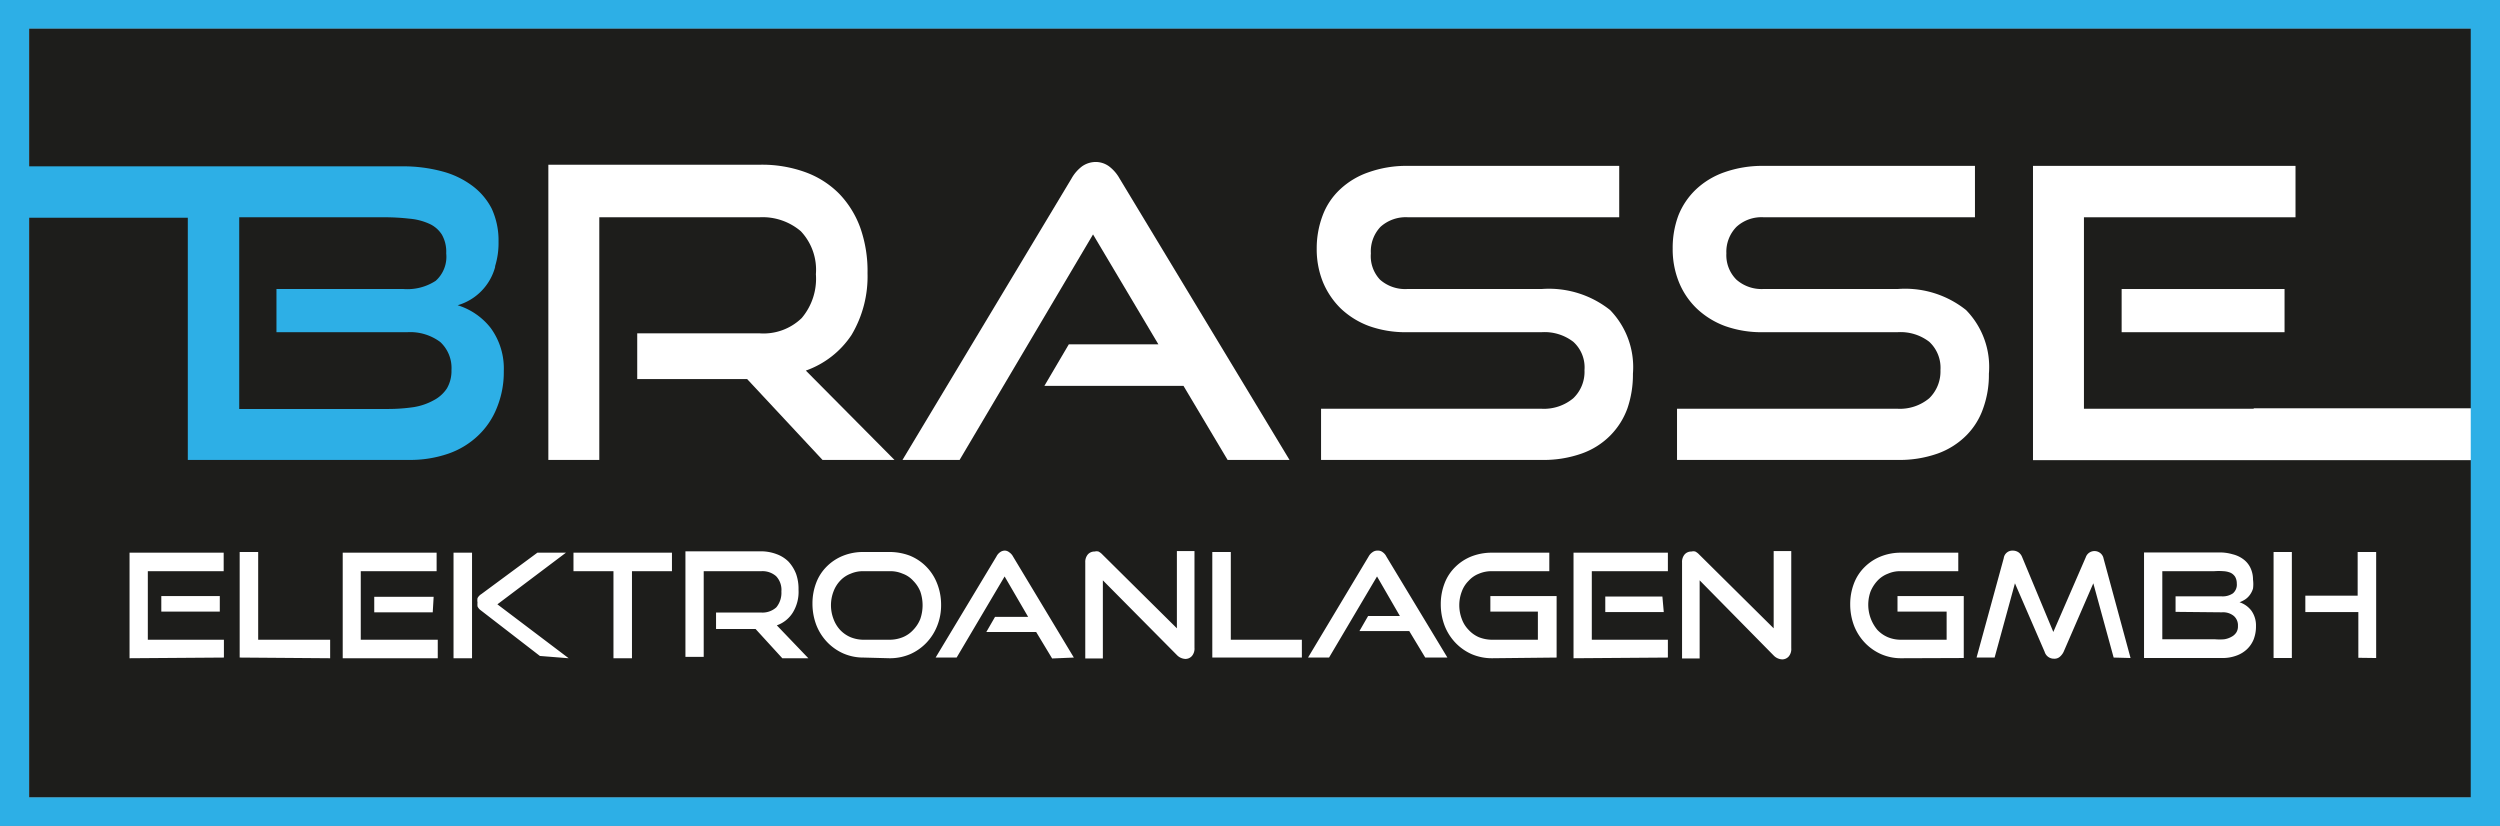
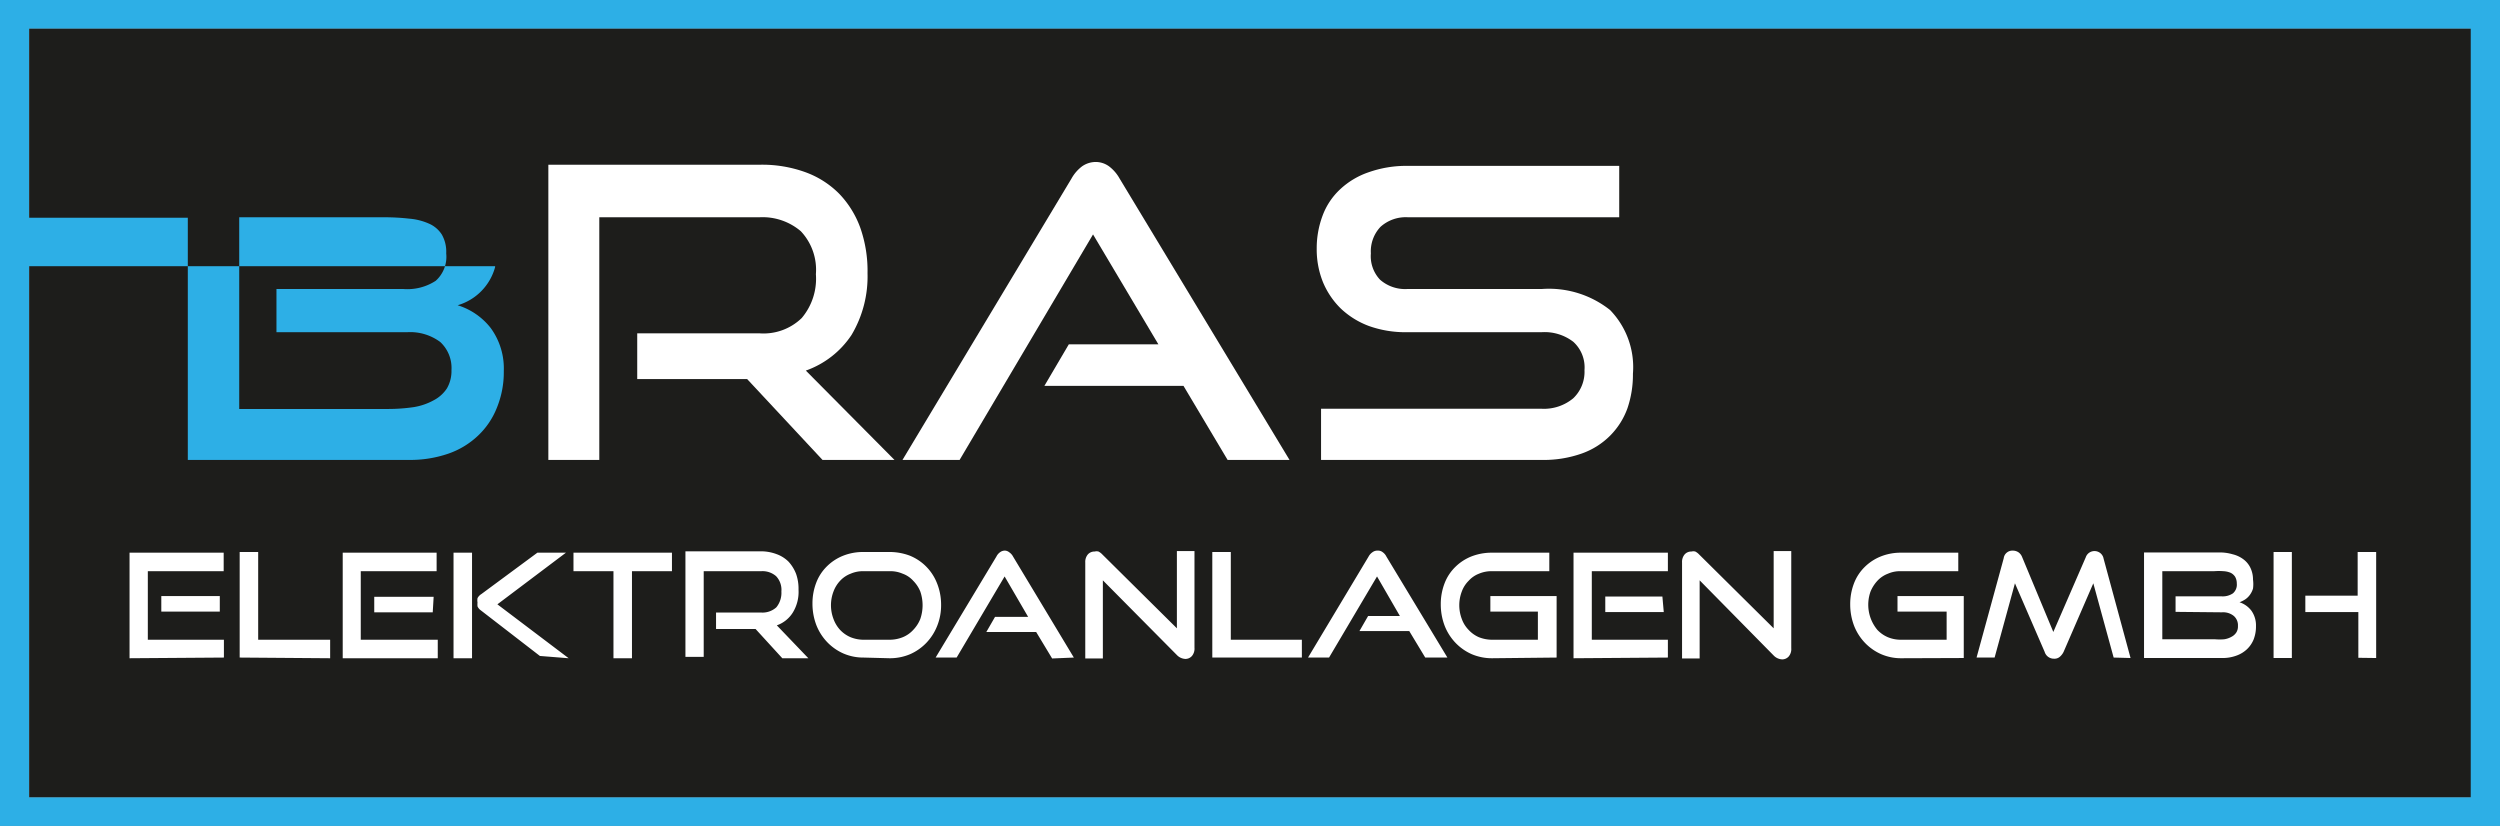
<svg xmlns="http://www.w3.org/2000/svg" id="Ebene_1" data-name="Ebene 1" viewBox="0 0 109.42 36.15">
  <rect x="0" y="0" width="109.42" height="36.15" fill="#808080" stroke="none" />
  <defs>
    <style>.cls-1{fill:none;}.cls-2{fill:#1d1d1b;}.cls-3{fill:#fff;}.cls-4{clip-path:url(#clip-path);}.cls-5{fill:#2dafe6;}</style>
    <clipPath id="clip-path">
      <rect class="cls-1" width="109.42" height="36.15" />
    </clipPath>
  </defs>
  <rect class="cls-2" x="1.28" y="1.25" width="106.87" height="33.65" />
-   <polygon class="cls-3" points="108.42 17.87 98.64 17.87 98.64 17.89 91.21 17.89 91.21 9.51 100.47 9.51 100.47 7.26 88.98 7.26 88.98 20.14 98.64 20.14 100.49 20.14 108.42 20.14 108.42 17.87" />
  <g class="cls-4">
    <path class="cls-3" d="M100.31,24.16h-.8V28.8h.8ZM104,28.8V24.16h-.81v1.91H100.9v.72h2.32v2Zm-6.75-2a.74.74,0,0,1,.52.16.54.54,0,0,1,.18.44.49.49,0,0,1-.07.28.55.55,0,0,1-.21.19.93.93,0,0,1-.32.11,2.41,2.41,0,0,1-.4,0H94.64V25h2.27a2.62,2.62,0,0,1,.41,0,.94.94,0,0,1,.31.07.49.49,0,0,1,.2.18.59.59,0,0,1,.07.29.5.5,0,0,1-.17.43.8.8,0,0,1-.51.13h-2v.68Zm0,2a1.75,1.75,0,0,0,.62-.1,1.31,1.31,0,0,0,.47-.28,1.23,1.23,0,0,0,.3-.44,1.57,1.57,0,0,0,.1-.58,1.11,1.11,0,0,0-.2-.67,1.07,1.07,0,0,0-.52-.37,1.34,1.34,0,0,0,.24-.12.8.8,0,0,0,.21-.2.92.92,0,0,0,.14-.28,1.48,1.48,0,0,0,0-.39,1.19,1.19,0,0,0-.11-.51,1,1,0,0,0-.31-.38,1.28,1.28,0,0,0-.47-.22,2,2,0,0,0-.61-.08H93.84v4.62Zm-4,0-1.18-4.35a.4.4,0,0,0-.39-.33.4.4,0,0,0-.39.27l-1.42,3.27L88.5,24.37a.45.45,0,0,0-.16-.2.44.44,0,0,0-.24-.07.38.38,0,0,0-.4.33l-1.19,4.35h.79l.89-3.25,1.3,3a.42.42,0,0,0,.41.3.36.36,0,0,0,.25-.08.67.67,0,0,0,.17-.22l1.3-3,.89,3.25Zm-7.3,0V26.09h-2.9v.68H85.2V28h-2a1.48,1.48,0,0,1-.57-.11,1.36,1.36,0,0,1-.46-.32,1.72,1.72,0,0,1-.3-1.68,1.58,1.58,0,0,1,.3-.47,1.21,1.21,0,0,1,.46-.31,1.32,1.32,0,0,1,.57-.11h2.51v-.81H83.22a2.35,2.35,0,0,0-.89.16,2.12,2.12,0,0,0-.71.46,2,2,0,0,0-.47.71,2.52,2.52,0,0,0-.17.93,2.62,2.62,0,0,0,.17.94,2.28,2.28,0,0,0,.47.74,2.23,2.23,0,0,0,.71.5,2.18,2.18,0,0,0,.89.18Zm-8.32-.11a.55.55,0,0,0,.37.17.38.38,0,0,0,.29-.13.5.5,0,0,0,.11-.36V24.12h-.77V27.5l-3.26-3.23a.64.64,0,0,0-.17-.13.33.33,0,0,0-.17,0,.38.38,0,0,0-.3.13.51.51,0,0,0-.11.35v4.2h.77V25.4Zm-4.87-2.58H70.26v.68h2.56ZM73,28.78V28H69.67V25H73v-.81H68.87v4.62Zm-4.87,0V26.09h-2.9v.68h2.08V28h-2a1.58,1.58,0,0,1-.58-.11,1.32,1.32,0,0,1-.45-.32,1.31,1.31,0,0,1-.3-.48,1.69,1.69,0,0,1,0-1.2,1.27,1.27,0,0,1,.3-.47,1.17,1.17,0,0,1,.45-.31,1.4,1.4,0,0,1,.58-.11h2.5v-.81h-2.5a2.44,2.44,0,0,0-.9.16,2.12,2.12,0,0,0-.71.46,2,2,0,0,0-.47.71,2.52,2.52,0,0,0-.17.93,2.62,2.62,0,0,0,.17.94,2.28,2.28,0,0,0,.47.74,2.23,2.23,0,0,0,.71.5,2.26,2.26,0,0,0,.9.18Zm-4.78,0-2.67-4.42a.51.51,0,0,0-.16-.19.32.32,0,0,0-.22-.07.35.35,0,0,0-.23.07.53.53,0,0,0-.17.19l-2.65,4.42h.92l2.1-3.55,1,1.73H59.88l-.38.66h2.18l.7,1.16Zm-6.37,0V28H53.87V24.16h-.81v4.62Zm-5.47-.11a.55.55,0,0,0,.37.17.38.38,0,0,0,.29-.13.5.5,0,0,0,.11-.36V24.12h-.77V27.5l-3.26-3.23a.64.64,0,0,0-.17-.13.33.33,0,0,0-.17,0,.38.38,0,0,0-.3.13.51.51,0,0,0-.11.35v4.2h.77V25.4ZM47,28.78l-2.66-4.42a.53.53,0,0,0-.17-.19A.32.32,0,0,0,44,24.1a.35.35,0,0,0-.23.07.51.51,0,0,0-.16.19l-2.66,4.42h.92l2.1-3.55L45,27H43.55l-.38.66h2.18l.7,1.16ZM37.8,28a1.52,1.52,0,0,1-.57-.11,1.36,1.36,0,0,1-.46-.32,1.43,1.43,0,0,1-.29-.48,1.69,1.69,0,0,1,0-1.2,1.39,1.39,0,0,1,.29-.47,1.21,1.21,0,0,1,.46-.31A1.35,1.35,0,0,1,37.8,25h1.13a1.36,1.36,0,0,1,.58.11,1.14,1.14,0,0,1,.46.31,1.43,1.43,0,0,1,.31.47,1.85,1.85,0,0,1,0,1.2,1.47,1.47,0,0,1-.31.48,1.27,1.27,0,0,1-.46.32,1.54,1.54,0,0,1-.58.11Zm1.13.81a2.27,2.27,0,0,0,.91-.18,2.23,2.23,0,0,0,.71-.5,2.28,2.28,0,0,0,.47-.74,2.42,2.42,0,0,0,.17-.94A2.51,2.51,0,0,0,41,25.5a2.14,2.14,0,0,0-1.18-1.18,2.51,2.51,0,0,0-.92-.16H37.8a2.35,2.35,0,0,0-.89.16,2.12,2.12,0,0,0-.71.46,2,2,0,0,0-.47.71,2.52,2.52,0,0,0-.17.93,2.62,2.62,0,0,0,.17.94,2.28,2.28,0,0,0,.47.74,2.23,2.23,0,0,0,.71.5,2.18,2.18,0,0,0,.89.18Zm-3.55,0L34,27.37a1.35,1.35,0,0,0,.7-.56,1.73,1.73,0,0,0,.25-1,1.94,1.94,0,0,0-.11-.7,1.69,1.69,0,0,0-.33-.53,1.44,1.44,0,0,0-.53-.33,1.94,1.94,0,0,0-.7-.12H30v4.62h.8V25h2.52a.9.9,0,0,1,.65.22.87.87,0,0,1,.23.67,1,1,0,0,1-.22.69.9.9,0,0,1-.66.23H31.34v.72h1.73l1.17,1.28Zm-7.72,0V25h1.75v-.81H25.1V25h1.75v3.81Zm-7-4.62h-.81v4.62h.81Zm4.23,4.62-3.12-2.36,3-2.26H23.52L21.07,26a.47.47,0,0,0-.17.18.54.54,0,0,0,0,.19.88.88,0,0,0,0,.17.42.42,0,0,0,.14.17l2.59,2Zm-5.91-2.69H16.38v.68h2.56Zm.18,2.69V28H15.79V25h3.32v-.81H15v4.62Zm-4.71,0V28H11.3V24.16h-.81v4.62ZM9.62,26.09H7.06v.68H9.62Zm.18,2.69V28H6.47V25H9.79v-.81H5.67v4.62Z" />
  </g>
-   <rect class="cls-3" x="92.86" y="12.65" width="7.13" height="1.89" />
  <g class="cls-4">
-     <path class="cls-3" d="M76,12.24a1.51,1.51,0,0,1-.44-1.15A1.56,1.56,0,0,1,76,9.93a1.62,1.62,0,0,1,1.2-.42h9.24V7.26H77.17a5,5,0,0,0-1.7.28,3.49,3.49,0,0,0-1.24.75,3.2,3.2,0,0,0-.77,1.14,4.05,4.05,0,0,0-.25,1.45,3.83,3.83,0,0,0,.27,1.46,3.34,3.34,0,0,0,.78,1.16,3.62,3.62,0,0,0,1.24.77,4.74,4.74,0,0,0,1.64.27h5.91a2.06,2.06,0,0,1,1.39.42,1.55,1.55,0,0,1,.49,1.24,1.64,1.64,0,0,1-.49,1.23,2,2,0,0,1-1.39.46H73.4v2.24h9.65a5,5,0,0,0,1.76-.28,3.39,3.39,0,0,0,1.25-.79,3.11,3.11,0,0,0,.74-1.19,4.31,4.31,0,0,0,.25-1.51,3.56,3.56,0,0,0-1-2.79,4.27,4.27,0,0,0-3-.92H77.16A1.66,1.66,0,0,1,76,12.24" />
    <path class="cls-3" d="M60.4,12.24A1.5,1.5,0,0,1,60,11.09a1.56,1.56,0,0,1,.42-1.16,1.65,1.65,0,0,1,1.21-.42h9.24V7.26H61.6a4.92,4.92,0,0,0-1.7.28,3.45,3.45,0,0,0-1.25.75,3,3,0,0,0-.76,1.14,4.06,4.06,0,0,0-.26,1.45,3.83,3.83,0,0,0,.27,1.46,3.49,3.49,0,0,0,.78,1.16,3.62,3.62,0,0,0,1.24.77,4.74,4.74,0,0,0,1.64.27h5.91a2.06,2.06,0,0,1,1.39.42,1.51,1.51,0,0,1,.49,1.24,1.6,1.6,0,0,1-.49,1.23,2,2,0,0,1-1.39.46H57.82v2.24h9.65a5,5,0,0,0,1.76-.28,3.31,3.31,0,0,0,1.25-.79,3.26,3.26,0,0,0,.75-1.19,4.55,4.55,0,0,0,.24-1.51,3.59,3.59,0,0,0-1-2.79,4.3,4.3,0,0,0-3-.92H61.58a1.66,1.66,0,0,1-1.18-.41" />
    <path class="cls-3" d="M53.73,20.13h2.71L49,7.81a1.71,1.71,0,0,0-.46-.53A1,1,0,0,0,48,7.09a1.05,1.05,0,0,0-.64.19,1.71,1.71,0,0,0-.46.53l-7.4,12.32H42l5.84-9.87,2.86,4.81H46.78l-1.07,1.82H51.8Z" />
    <path class="cls-3" d="M39.15,20.13l-3.88-3.91a4,4,0,0,0,2-1.56,5,5,0,0,0,.7-2.7,5.7,5.7,0,0,0-.32-2,4.22,4.22,0,0,0-.92-1.48,4,4,0,0,0-1.47-.94,5.54,5.54,0,0,0-2-.33H24V20.13h2.23V9.51h7a2.58,2.58,0,0,1,1.82.61A2.46,2.46,0,0,1,35.71,12a2.67,2.67,0,0,1-.62,1.92,2.4,2.4,0,0,1-1.84.67H27.89v2H32.7L36,20.13Z" />
-     <path class="cls-5" d="M12.1,12.65v1.89h5.72a2.2,2.2,0,0,1,1.45.43,1.55,1.55,0,0,1,.49,1.23,1.51,1.51,0,0,1-.2.8,1.54,1.54,0,0,1-.58.52,2.68,2.68,0,0,1-.88.3A7.76,7.76,0,0,1,17,17.9H10.47V9.51h6.32a9.47,9.47,0,0,1,1.12.06,2.64,2.64,0,0,1,.87.22,1.26,1.26,0,0,1,.56.48,1.51,1.51,0,0,1,.19.82,1.41,1.41,0,0,1-.46,1.2,2.27,2.27,0,0,1-1.41.36Zm9.57-1a3.43,3.43,0,0,0,.15-1.08,3.31,3.31,0,0,0-.3-1.44,2.89,2.89,0,0,0-.85-1,3.85,3.85,0,0,0-1.32-.63,6.56,6.56,0,0,0-1.71-.22H0V9.53H8.22v10.6H17.9a5.11,5.11,0,0,0,1.71-.27,3.59,3.59,0,0,0,1.31-.79,3.39,3.39,0,0,0,.83-1.23,4.11,4.11,0,0,0,.3-1.6,3,3,0,0,0-.57-1.88,2.93,2.93,0,0,0-1.45-1,2.39,2.39,0,0,0,1.64-1.67" />
+     <path class="cls-5" d="M12.1,12.65v1.89h5.72a2.2,2.2,0,0,1,1.45.43,1.55,1.55,0,0,1,.49,1.23,1.51,1.51,0,0,1-.2.8,1.54,1.54,0,0,1-.58.52,2.68,2.68,0,0,1-.88.3A7.76,7.76,0,0,1,17,17.9H10.47V9.51h6.32a9.47,9.47,0,0,1,1.12.06,2.64,2.64,0,0,1,.87.22,1.26,1.26,0,0,1,.56.48,1.51,1.51,0,0,1,.19.82,1.41,1.41,0,0,1-.46,1.2,2.27,2.27,0,0,1-1.41.36Zm9.57-1H0V9.53H8.22v10.6H17.9a5.11,5.11,0,0,0,1.71-.27,3.59,3.59,0,0,0,1.31-.79,3.39,3.39,0,0,0,.83-1.23,4.11,4.11,0,0,0,.3-1.6,3,3,0,0,0-.57-1.88,2.93,2.93,0,0,0-1.45-1,2.39,2.39,0,0,0,1.64-1.67" />
  </g>
  <path class="cls-5" d="M1.27,1.25H108.14V34.9H1.27ZM0,36.15H109.42V0H0Z" />
</svg>